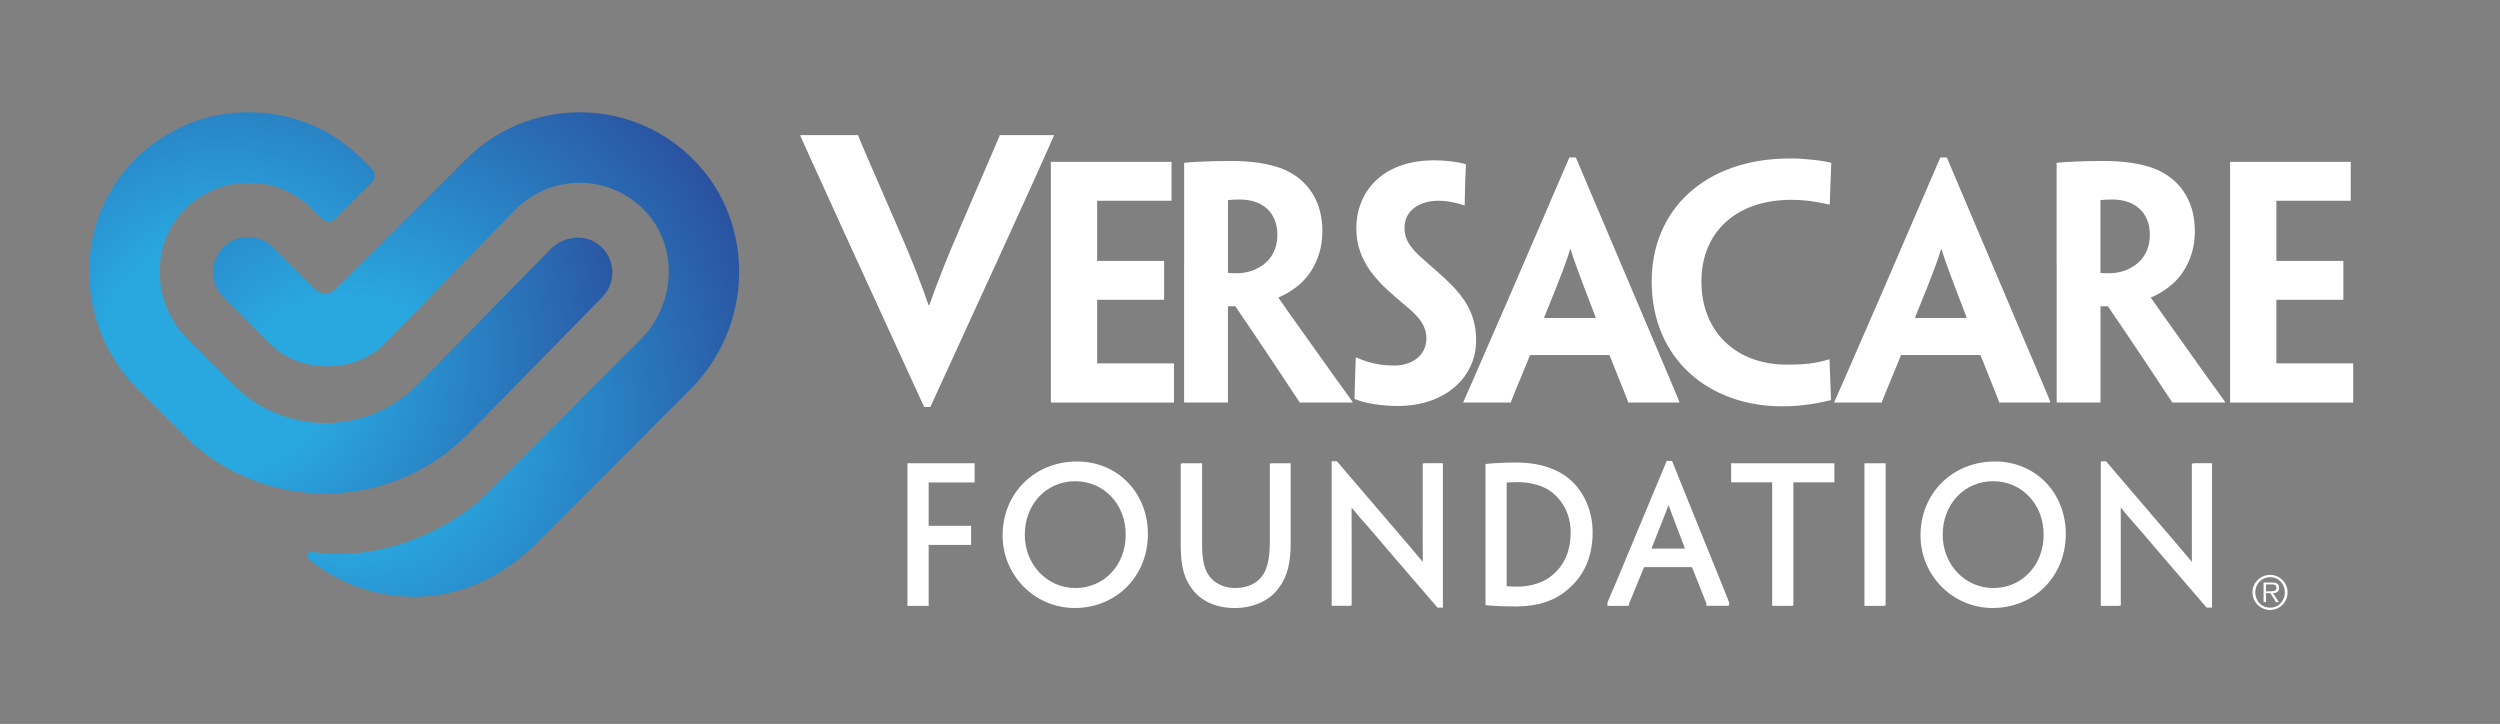
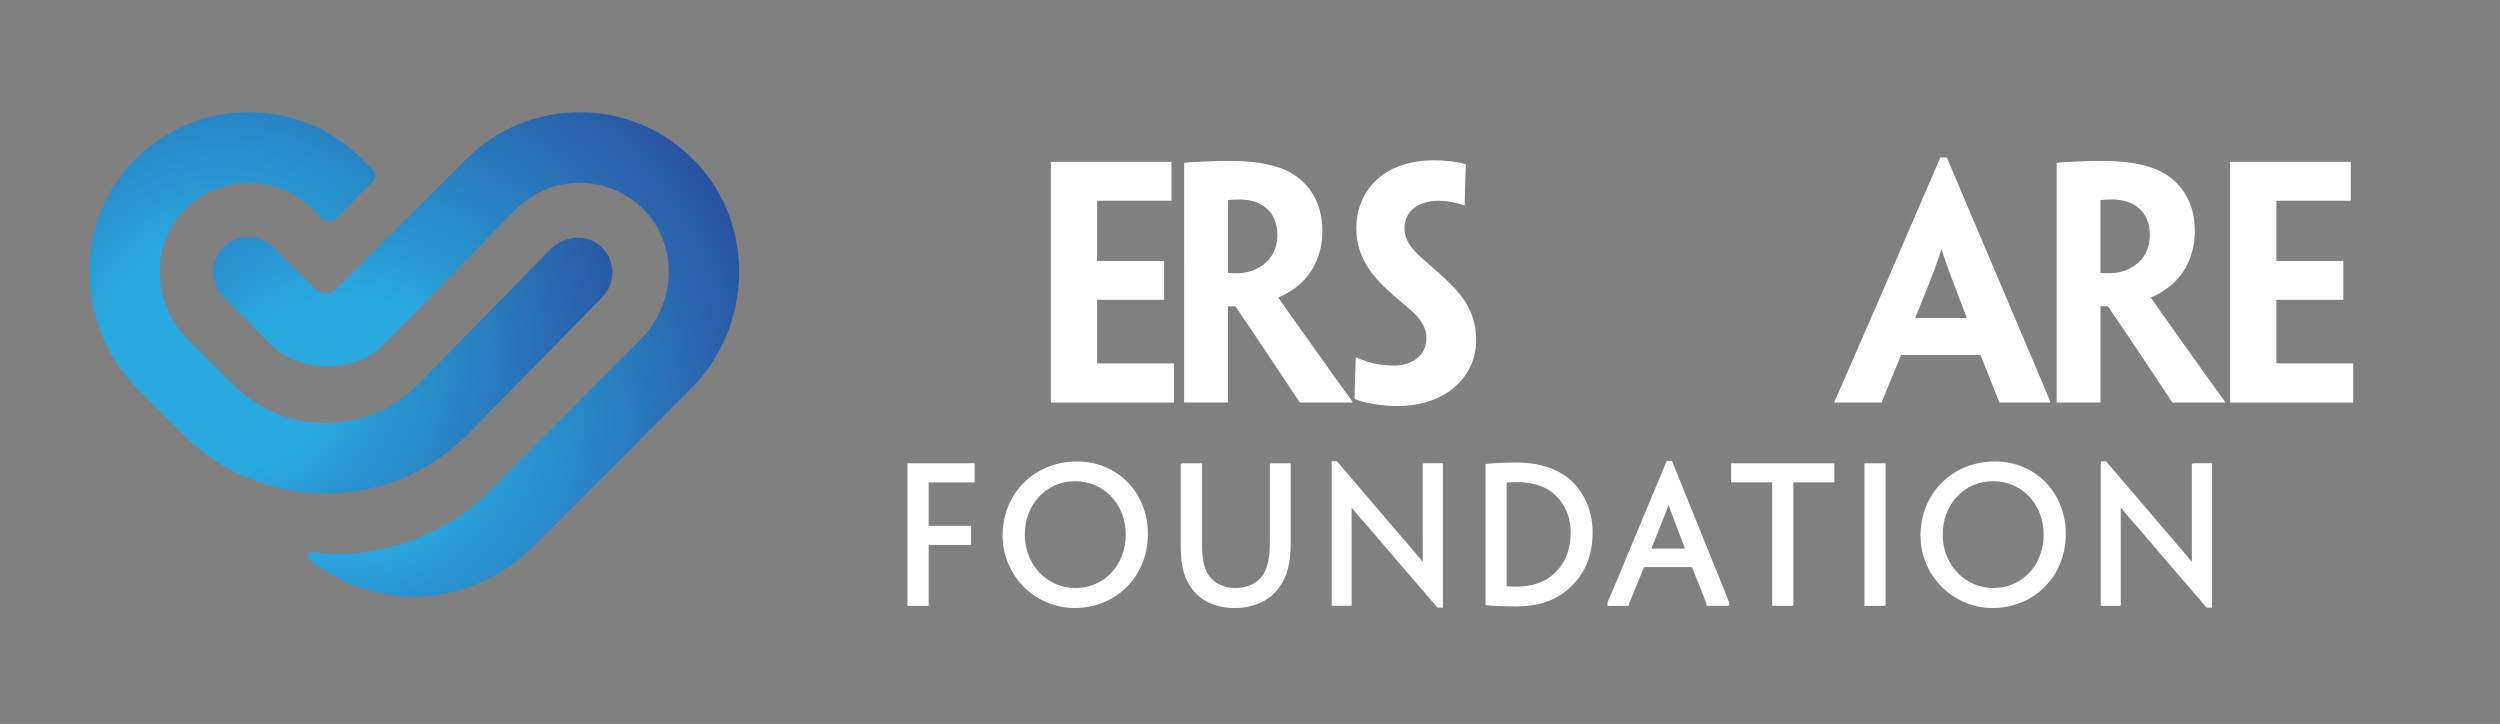
<svg xmlns="http://www.w3.org/2000/svg" xmlns:xlink="http://www.w3.org/1999/xlink" version="1.1" id="Layer_1" x="0px" y="0px" viewBox="0 0 539.73 156.29" style="enable-background:new 0 0 539.73 156.29;" xml:space="preserve">
  <rect x="0" y="0" width="539.73" height="156.29" fill="#808080" stroke="none" />
  <style type="text/css">
	.st0{clip-path:url(#SVGID_2_);fill:#FFFFFF;}
	.st1{clip-path:url(#SVGID_4_);fill:url(#SVGID_5_);}
	.st2{clip-path:url(#SVGID_7_);fill:url(#SVGID_8_);}
	.st3{clip-path:url(#SVGID_10_);fill:#FFFFFF;}
</style>
  <g>
    <defs>
      <rect id="SVGID_1_" width="539.73" height="156.29" />
    </defs>
    <clipPath id="SVGID_2_">
      <use xlink:href="#SVGID_1_" style="overflow:visible;" />
    </clipPath>
-     <path class="st0" d="M490.1,131.69c-0.53,0-1.02-0.1-1.48-0.3c-0.46-0.2-0.86-0.47-1.21-0.81c-0.34-0.34-0.61-0.75-0.82-1.21   c-0.2-0.46-0.3-0.95-0.3-1.48c0-0.52,0.1-1.01,0.3-1.47c0.2-0.46,0.47-0.86,0.82-1.2c0.34-0.34,0.74-0.61,1.21-0.81   c0.46-0.2,0.95-0.3,1.48-0.3c0.52,0,1.01,0.1,1.47,0.3c0.46,0.2,0.86,0.47,1.2,0.81c0.34,0.34,0.61,0.74,0.81,1.2   c0.2,0.46,0.29,0.95,0.29,1.47c0,0.53-0.1,1.02-0.29,1.48c-0.2,0.46-0.47,0.86-0.81,1.21c-0.34,0.34-0.74,0.61-1.2,0.81   C491.11,131.58,490.62,131.69,490.1,131.69 M490.1,131.19c0.46,0,0.88-0.08,1.28-0.26c0.39-0.17,0.72-0.4,1-0.7   c0.28-0.3,0.5-0.65,0.66-1.04c0.16-0.4,0.24-0.83,0.24-1.3c0-0.46-0.08-0.89-0.24-1.29c-0.16-0.4-0.38-0.75-0.66-1.04   c-0.28-0.29-0.61-0.52-1-0.69c-0.39-0.17-0.82-0.26-1.28-0.26c-0.46,0-0.89,0.09-1.28,0.26s-0.73,0.4-1.01,0.69   c-0.28,0.29-0.51,0.64-0.67,1.04c-0.16,0.4-0.24,0.83-0.24,1.29c0,0.47,0.08,0.9,0.24,1.3c0.16,0.4,0.38,0.75,0.67,1.04   c0.28,0.3,0.62,0.53,1.01,0.7C489.22,131.1,489.64,131.19,490.1,131.19 M491.99,130h-0.62l-1.21-1.95h-0.95V130h-0.52v-4.23h1.85   c0.56,0,0.95,0.1,1.17,0.3c0.22,0.2,0.33,0.47,0.33,0.82c0,0.21-0.03,0.38-0.1,0.53c-0.07,0.15-0.16,0.27-0.28,0.36   c-0.12,0.09-0.26,0.16-0.43,0.2c-0.16,0.04-0.34,0.07-0.52,0.07L491.99,130z M490,127.65h0.48c0.17,0,0.34-0.02,0.49-0.06   c0.15-0.04,0.27-0.11,0.37-0.22c0.1-0.11,0.14-0.27,0.14-0.48c0-0.17-0.03-0.3-0.09-0.39c-0.06-0.1-0.14-0.17-0.24-0.22   c-0.1-0.05-0.21-0.08-0.34-0.1c-0.13-0.02-0.25-0.02-0.38-0.02h-1.21v1.5H490z" />
  </g>
  <g>
    <defs>
      <path id="SVGID_3_" d="M100.62,34.39L72.46,62.43c-0.8,0.8-1.74,0.92-2.22,0.92c-0.48,0-1.42-0.12-2.22-0.92l-8.86-8.86    c-2.6-2.61-6.75-3.23-9.8-1.16c-4.1,2.78-4.49,8.41-1.17,11.73l10.25,10.25c6.26,6.26,18.12,6.27,24.38,0l28.55-29.22    c3.72-3.72,8.68-5.73,13.94-5.7c5.26,0.05,10.18,2.17,13.84,5.96c7.31,7.58,6.91,20.09-0.89,27.89l-32.7,32.84    c-9.96,9.96-25.94,15.1-38.09,12.99c-0.93-0.16-1.48,1-0.75,1.6c6.63,5.44,14.93,8.31,23.66,8.08c9.5-0.25,18.44-4.54,25.16-11.26    l33.48-33.48c13.63-13.63,14.12-35.71,1.09-49.23c-6.52-6.76-15.28-10.53-24.66-10.62c-0.08,0-0.16,0-0.24,0    C115.98,24.24,107.19,27.82,100.62,34.39" />
    </defs>
    <clipPath id="SVGID_4_">
      <use xlink:href="#SVGID_3_" style="overflow:visible;" />
    </clipPath>
    <radialGradient id="SVGID_5_" cx="0" cy="156.291" r="1" gradientTransform="matrix(112.085 0 0 -112.085 74.598 17608.418)" gradientUnits="userSpaceOnUse">
      <stop offset="0" style="stop-color:#29A8E0" />
      <stop offset="0.228" style="stop-color:#29A8E0" />
      <stop offset="1" style="stop-color:#2A3B8F" />
    </radialGradient>
    <rect x="44.88" y="24.24" class="st1" width="118.27" height="104.82" />
  </g>
  <g>
    <defs>
      <path id="SVGID_6_" d="M48.97,24.54c-3.3,0.42-6.54,1.36-9.56,2.76c-23.29,10.84-26.27,40.12-9.61,56.78c0,0,0,0,0,0l9.82,9.82    c8.43,8.44,19.51,12.66,30.6,12.66c11.1,0,22.22-4.24,30.69-12.71l29.11-29.69c3.04-3.1,2.89-8.14-0.41-11.05    c-3.09-2.73-7.88-2.25-10.77,0.69L90.1,83.13c-10.95,10.95-28.76,10.94-39.7,0l-4.43-4.43l0,0l-5.38-5.38    c-7.8-7.8-8.2-20.31-0.89-27.89c3.66-3.8,8.57-5.91,13.84-5.96c5.26-0.06,10.22,1.97,13.94,5.7l2.03,2.03    c0.82,0.82,2.15,0.82,2.97,0l7.79-7.8c0.82-0.82,0.82-2.15,0-2.97l-2.03-2.03c-6.56-6.56-15.17-10.16-24.53-10.16    C52.14,24.24,50.56,24.34,48.97,24.54" />
    </defs>
    <clipPath id="SVGID_7_">
      <use xlink:href="#SVGID_6_" style="overflow:visible;" />
    </clipPath>
    <radialGradient id="SVGID_8_" cx="0" cy="156.291" r="1" gradientTransform="matrix(107.876 0 0 -107.876 47.721 16936.494)" gradientUnits="userSpaceOnUse">
      <stop offset="0" style="stop-color:#29A8E0" />
      <stop offset="0.228" style="stop-color:#29A8E0" />
      <stop offset="1" style="stop-color:#2A3B8F" />
    </radialGradient>
    <rect x="13.15" y="24.24" class="st2" width="119.92" height="82.32" />
  </g>
  <g>
    <defs>
      <rect id="SVGID_9_" width="539.73" height="156.29" />
    </defs>
    <clipPath id="SVGID_10_">
      <use xlink:href="#SVGID_9_" style="overflow:visible;" />
    </clipPath>
-     <path class="st3" d="M200.85,87.87h-1.33L183.82,53.6c-9.33-20.43-10.81-23.76-11.03-24.28v-0.15h6.07h6.44v0.15   c0.15,0.52,1.56,3.78,8.22,19.1c3.48,7.92,4.89,11.62,6.96,17.47h0.15c2.07-5.78,3.48-9.4,6.96-17.47   c6.51-15.18,7.99-18.58,8.22-19.1v-0.15h6.37h5.33v0.15c-0.22,0.52-1.63,3.85-10.96,24.28L200.85,87.87z" />
    <polygon class="st3" points="226.87,56.93 226.87,35.07 226.87,34.94 240.39,34.94 252.92,34.94 252.92,43.34 252.78,43.34    245.19,43.34 236.86,43.34 236.86,56.33 245.65,56.33 251.18,56.33 251.32,56.33 251.32,60.39 251.32,64.72 251.18,64.72    245.79,64.72 236.86,64.72 236.86,77.45 236.86,78.45 248.39,78.45 253.32,78.45 253.45,78.45 253.45,86.91 241.26,86.91    226.87,86.91 226.87,86.78 226.87,63.59  " />
    <path class="st3" d="M255.65,56.93V35.28v-0.13c1-0.13,2.53-0.2,4.06-0.27c1.47-0.07,4.2-0.13,5.73-0.13   c3.86,0,7.2,0.33,10.19,1.27c3.86,1.13,9.86,4.8,9.86,13.93c0,6.33-3.33,10.33-5.6,11.99c-1.27,1-2.8,1.87-3.86,2.26v0.13   c0.46,0.67,1.26,1.87,12.06,16.99c1.47,2,3.6,5,3.93,5.46v0.13h-5.53h-4h-1.87c-3.8-5.73-8.33-12.59-13.92-20.79h-1.6v2.67v17.99   v0.13h-4.66h-4.8v-0.13V63.59V56.93z M275.77,50.67c0-4.86-3.27-7.6-8.13-7.6c-1.13,0-1.93,0.07-2.53,0.13v15.72   c0.47,0.07,1.13,0.07,1.8,0.07c1.87,0,3.66-0.47,4.93-1.27c1.87-1,3.93-3.2,3.93-7V50.67z" />
    <path class="st3" d="M318.68,73.52c0,7.86-6.6,14.13-16.92,14.13c-3.2,0-7.06-0.53-9.33-1.53c0.07-3.46,0.13-4.53,0.27-8.93h0.13   c0.8,0.33,1.6,0.67,2.53,0.93c1.46,0.47,3.4,0.8,5.6,0.8c3.8,0,6.99-2.07,6.99-5.93c0-2.33-1.26-4.26-3.8-6.4   c-2.13-1.8-3.93-3.33-5.6-4.93c-3.2-3.26-5.73-7-5.73-12.39c0-7.53,5.26-14.66,16.86-14.66c2.4,0,5.13,0.33,6.8,0.87   c-0.13,3.2-0.2,4.33-0.27,8.86h-0.13c-0.67-0.26-1.67-0.53-2.46-0.67c-0.93-0.2-1.93-0.33-3.07-0.33c-4.2,0-7.33,2.2-7.33,5.8   c0,2.2,0.87,3.6,2.27,5.13c1.46,1.6,3.66,3.26,6.46,5.86c4.06,3.8,6.73,7.46,6.73,13.33V73.52z" />
-     <path class="st3" d="M330.34,76.65c-2.73,6.66-4,9.66-4.13,10.06v0.2h-4.93h-5.33v-0.2c0.2-0.4,1.53-3.4,10.13-23.19l12.73-29.52   h1.4l12.53,29.52c8.39,19.79,9.66,22.72,9.79,23.19v0.2h-5.2h-5.86v-0.2c-0.13-0.4-1.33-3.4-4-10.06H330.34z M344.47,68.66v-0.2   c-3.8-9.86-4.8-12.66-5.4-14.72H339c-0.6,2.07-1.6,4.93-5.6,14.72v0.2H344.47z" />
-     <path class="st3" d="M356.59,60.73c0-15.32,11.33-26.52,29.91-26.52c2,0,3.33,0.13,4.66,0.27c1.47,0.13,3.13,0.4,4.2,0.67   c-0.13,2.73-0.2,5.33-0.33,8.99h-0.2c-0.8-0.2-1.67-0.33-2.73-0.53c-1.47-0.26-3.33-0.47-5.33-0.47   c-11.93,0-19.45,6.93-19.45,17.66s7.4,17.92,18.39,17.92c2.27,0,4.2-0.07,6.13-0.4c1-0.2,1.93-0.4,3-0.73h0.13   c0.07,1.87,0.27,6.86,0.33,8.79c-1.07,0.27-2.93,0.67-4.33,0.87c-2.4,0.33-4.13,0.47-6.26,0.47c-15.72,0-28.12-10.19-28.12-26.92   V60.73z" />
-     <path class="st3" d="M410.43,76.65c-2.73,6.66-4,9.66-4.13,10.06v0.2h-4.93h-5.33v-0.2c0.2-0.4,1.53-3.4,10.13-23.19l12.73-29.52   h1.4l12.53,29.52c8.39,19.79,9.66,22.72,9.79,23.19v0.2h-5.2h-5.86v-0.2c-0.13-0.4-1.33-3.4-4-10.06H410.43z M424.55,68.66v-0.2   c-3.8-9.86-4.8-12.66-5.4-14.72h-0.07c-0.6,2.07-1.6,4.93-5.6,14.72v0.2H424.55z" />
+     <path class="st3" d="M410.43,76.65c-2.73,6.66-4,9.66-4.13,10.06v0.2h-4.93h-5.33v-0.2c0.2-0.4,1.53-3.4,10.13-23.19l12.73-29.52   h1.4l12.53,29.52c8.39,19.79,9.66,22.72,9.79,23.19v0.2h-5.2h-5.86v-0.2c-0.13-0.4-1.33-3.4-4-10.06H410.43z M424.55,68.66v-0.2   c-3.8-9.86-4.8-12.66-5.4-14.72c-0.6,2.07-1.6,4.93-5.6,14.72v0.2H424.55z" />
    <path class="st3" d="M444.01,56.93V35.28v-0.13c1-0.13,2.53-0.2,4.06-0.27c1.47-0.07,4.2-0.13,5.73-0.13   c3.86,0,7.2,0.33,10.19,1.27c3.86,1.13,9.86,4.8,9.86,13.93c0,6.33-3.33,10.33-5.6,11.99c-1.27,1-2.8,1.87-3.86,2.26v0.13   c0.47,0.67,1.27,1.87,12.06,16.99c1.47,2,3.6,5,3.93,5.46v0.13h-5.53h-4H469c-3.8-5.73-8.33-12.59-13.92-20.79h-1.6v2.67v17.99   v0.13h-4.66h-4.8v-0.13V63.59V56.93z M464.13,50.67c0-4.86-3.27-7.6-8.13-7.6c-1.13,0-1.93,0.07-2.53,0.13v15.72   c0.47,0.07,1.13,0.07,1.8,0.07c1.86,0,3.66-0.47,4.93-1.27c1.87-1,3.93-3.2,3.93-7V50.67z" />
    <polygon class="st3" points="481.46,56.93 481.46,35.07 481.46,34.94 494.98,34.94 507.51,34.94 507.51,43.34 507.38,43.34    499.78,43.34 491.45,43.34 491.45,56.33 500.25,56.33 505.78,56.33 505.91,56.33 505.91,60.39 505.91,64.72 505.78,64.72    500.38,64.72 491.45,64.72 491.45,77.45 491.45,78.45 502.98,78.45 507.91,78.45 508.04,78.45 508.04,86.91 495.85,86.91    481.46,86.91 481.46,86.78 481.46,63.59  " />
    <polygon class="st3" points="195.91,130.8 200.49,130.8 200.49,117.64 209.65,117.64 209.65,113.52 200.49,113.52 200.49,104.16    210.41,104.16 210.41,100.01 195.91,100.01  " />
    <path class="st3" d="M232.53,99.63c-9.17,0-16.08,6.87-16.08,15.97c0,8.64,6.97,15.66,15.55,15.66c9.02,0,15.82-6.87,15.82-15.97   v-0.04C247.81,106.34,241.24,99.63,232.53,99.63 M232.18,126.95c-6.13,0-10.94-5.06-10.94-11.51c0-6.58,4.67-11.55,10.86-11.55   c6.23,0,10.93,4.95,10.93,11.51v0.04C243.04,122,238.37,126.95,232.18,126.95" />
    <path class="st3" d="M274.14,100.08v17.04c0,3.39-0.52,5.68-1.62,7.21c-1.3,1.74-3.3,2.62-5.92,2.62c-2.4,0-4.65-1.13-5.75-2.89   c-0.93-1.45-1.33-3.43-1.33-6.63v-17.42h-4.1l-0.51,0.08v17.5c0,4.1,0.53,6.56,1.91,8.78c1.94,3.16,5.4,4.9,9.75,4.9   c4.09,0,7.69-1.68,9.61-4.48c1.71-2.29,2.47-5.22,2.47-9.5v-17.27h-3.99L274.14,100.08z" />
    <path class="st3" d="M307.15,100.08v12.8c0,5.01,0,7.08,0.01,8.42c-0.95-1.16-1.81-2.16-2.76-3.28l-0.7-0.82   c-1.17-1.35-2.69-3.14-4.72-5.51c-2.53-2.96-5.84-6.84-10.2-11.93l-0.15-0.18h-1.13v31.21h3.8l0.51-0.08V117.2   c0-4.3,0-6.31-0.01-7.63c1.21,1.51,2.13,2.56,3.34,3.92l0.47,0.53c2.67,3.13,7.02,8.21,14.58,16.98l0.15,0.18h1.17v-31.18h-3.83   L307.15,100.08z" />
    <path class="st3" d="M337.52,102.46c-2.7-1.73-6.1-2.6-10.08-2.6c-1.21,0-2.35,0-3.53,0.08c-1.27,0.04-2.2,0.13-2.75,0.19   l-0.45,0.05v30.46l0.46,0.05c0.65,0.07,1.45,0.11,2.23,0.15l0.18,0.01c0.96,0.04,2.48,0.08,3.72,0.08c4.54,0,8.22-1.17,10.93-3.47   c3.72-3,5.61-7.23,5.61-12.57v-0.04C343.82,109.68,341.41,104.93,337.52,102.46 M335.26,124.07c-1.79,1.61-4.64,2.58-7.63,2.58   c-0.68,0-1.62-0.02-2.35-0.08v-22.39h0c0.71-0.04,1.59-0.09,2.35-0.09c2.8,0,5.5,0.76,7.21,2.03c2.75,2.07,4.26,5.2,4.26,8.83v0.04   C339.09,118.83,337.81,121.88,335.26,124.07" />
    <path class="st3" d="M367.94,116.74l-6.96-17.23h-1.15l-7.15,17.15c-3.49,8.41-4.83,11.53-5.34,12.71   c-0.19,0.44-0.26,0.62-0.29,0.68l-0.03,0.75h4.18l0.51-0.08v-0.41c0.05-0.12,0.13-0.31,0.26-0.62c0.39-0.97,1.24-3.05,2.97-7.25   h10.34c2.29,5.73,3.07,7.67,3.12,7.84v0.51h4.4l0.51-0.08v-0.51l-0.02-0.14C373.22,129.79,372.79,128.69,367.94,116.74    M363.78,118.44h-7.25c2.28-5.73,3.2-8.05,3.7-9.4C360.73,110.46,361.63,112.83,363.78,118.44" />
    <polygon class="st3" points="373.74,104.13 382.6,104.13 382.6,130.8 386.66,130.8 387.17,130.73 387.17,104.13 396.03,104.13    396.03,100.01 373.74,100.01  " />
    <polygon class="st3" points="402.52,130.8 406.58,130.8 407.09,130.73 407.09,100.01 402.52,100.01  " />
    <path class="st3" d="M430.7,99.63c-9.17,0-16.08,6.87-16.08,15.97c0,8.64,6.98,15.66,15.55,15.66c9.02,0,15.82-6.87,15.82-15.97   v-0.04C445.98,106.34,439.41,99.63,430.7,99.63 M430.35,126.95c-6.13,0-10.94-5.06-10.94-11.51c0-6.58,4.67-11.55,10.86-11.55   c6.23,0,10.93,4.95,10.93,11.51v0.04C441.21,122,436.54,126.95,430.35,126.95" />
    <path class="st3" d="M473.71,100.01l-0.51,0.08v12.8c0,5.01,0,7.08,0.01,8.42c-0.95-1.16-1.81-2.16-2.76-3.28l-0.7-0.82   c-1.17-1.35-2.69-3.14-4.72-5.51c-2.53-2.96-5.84-6.84-10.2-11.93l-0.15-0.18h-1.13v31.21h3.8l0.51-0.08V117.2   c0-4.3,0-6.31-0.01-7.63c1.21,1.51,2.14,2.56,3.34,3.92l0.47,0.53c2.67,3.13,7.02,8.21,14.58,16.98l0.15,0.18h1.17v-31.18H473.71z" />
  </g>
</svg>